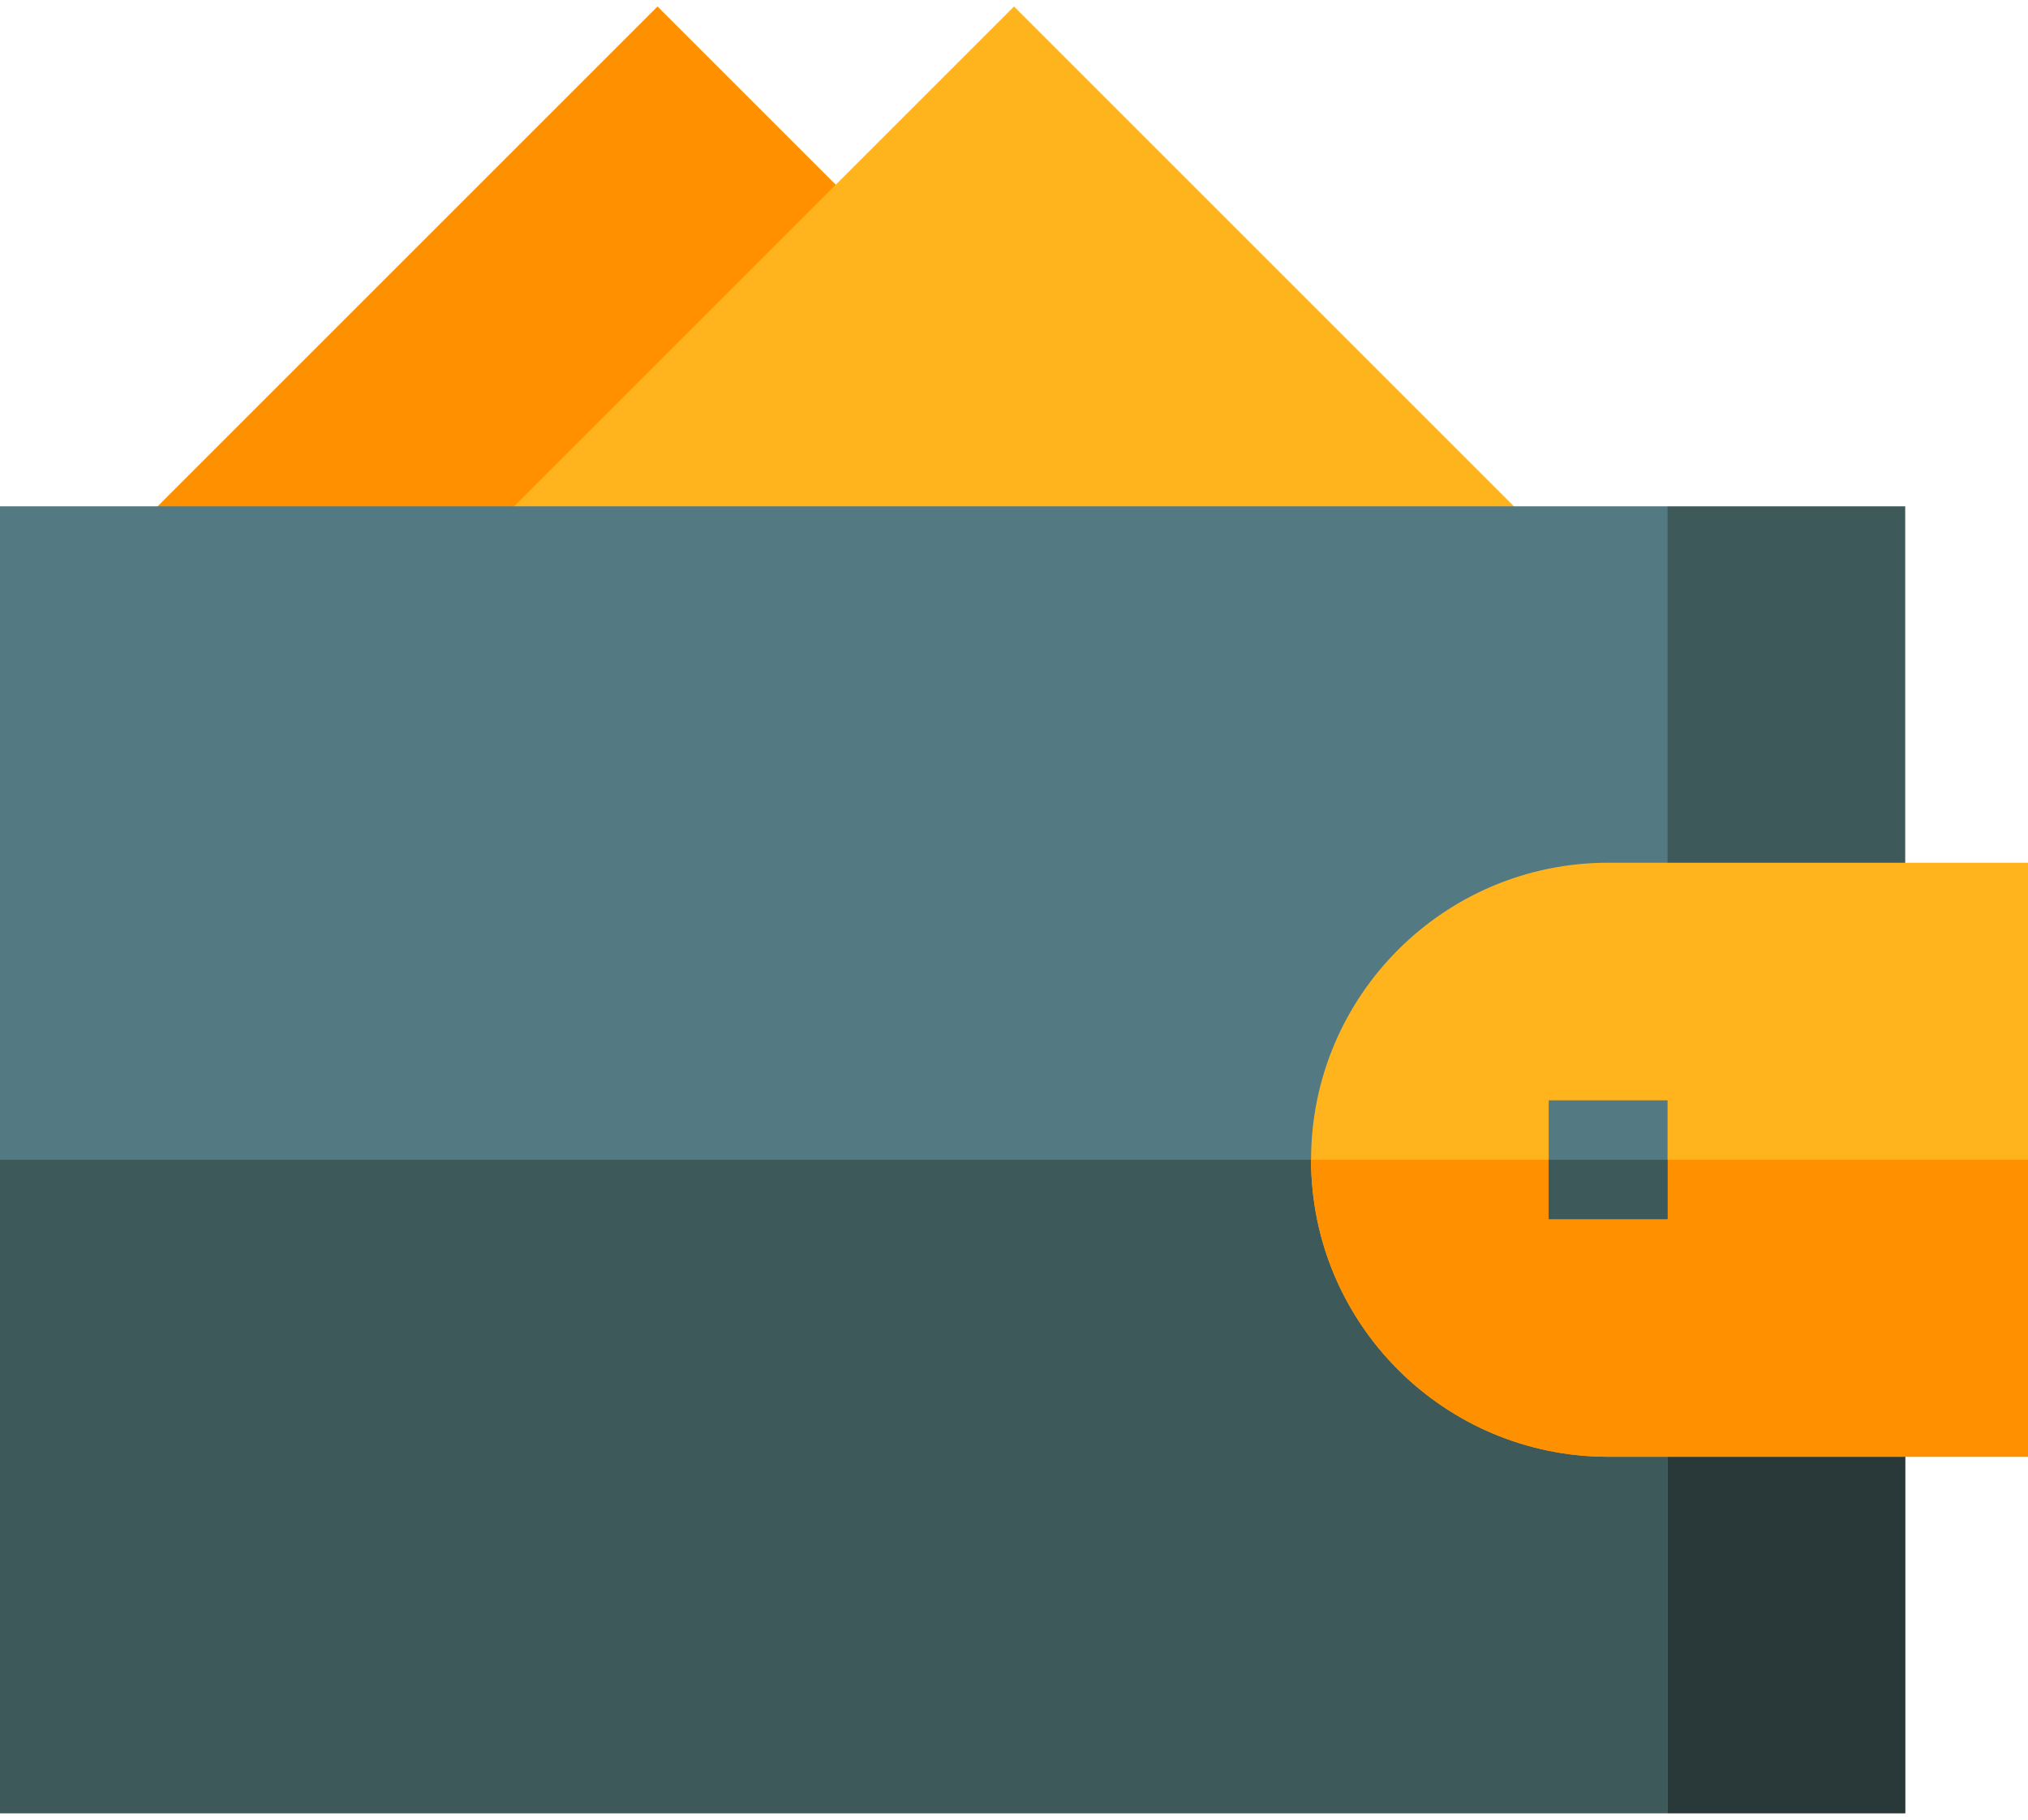
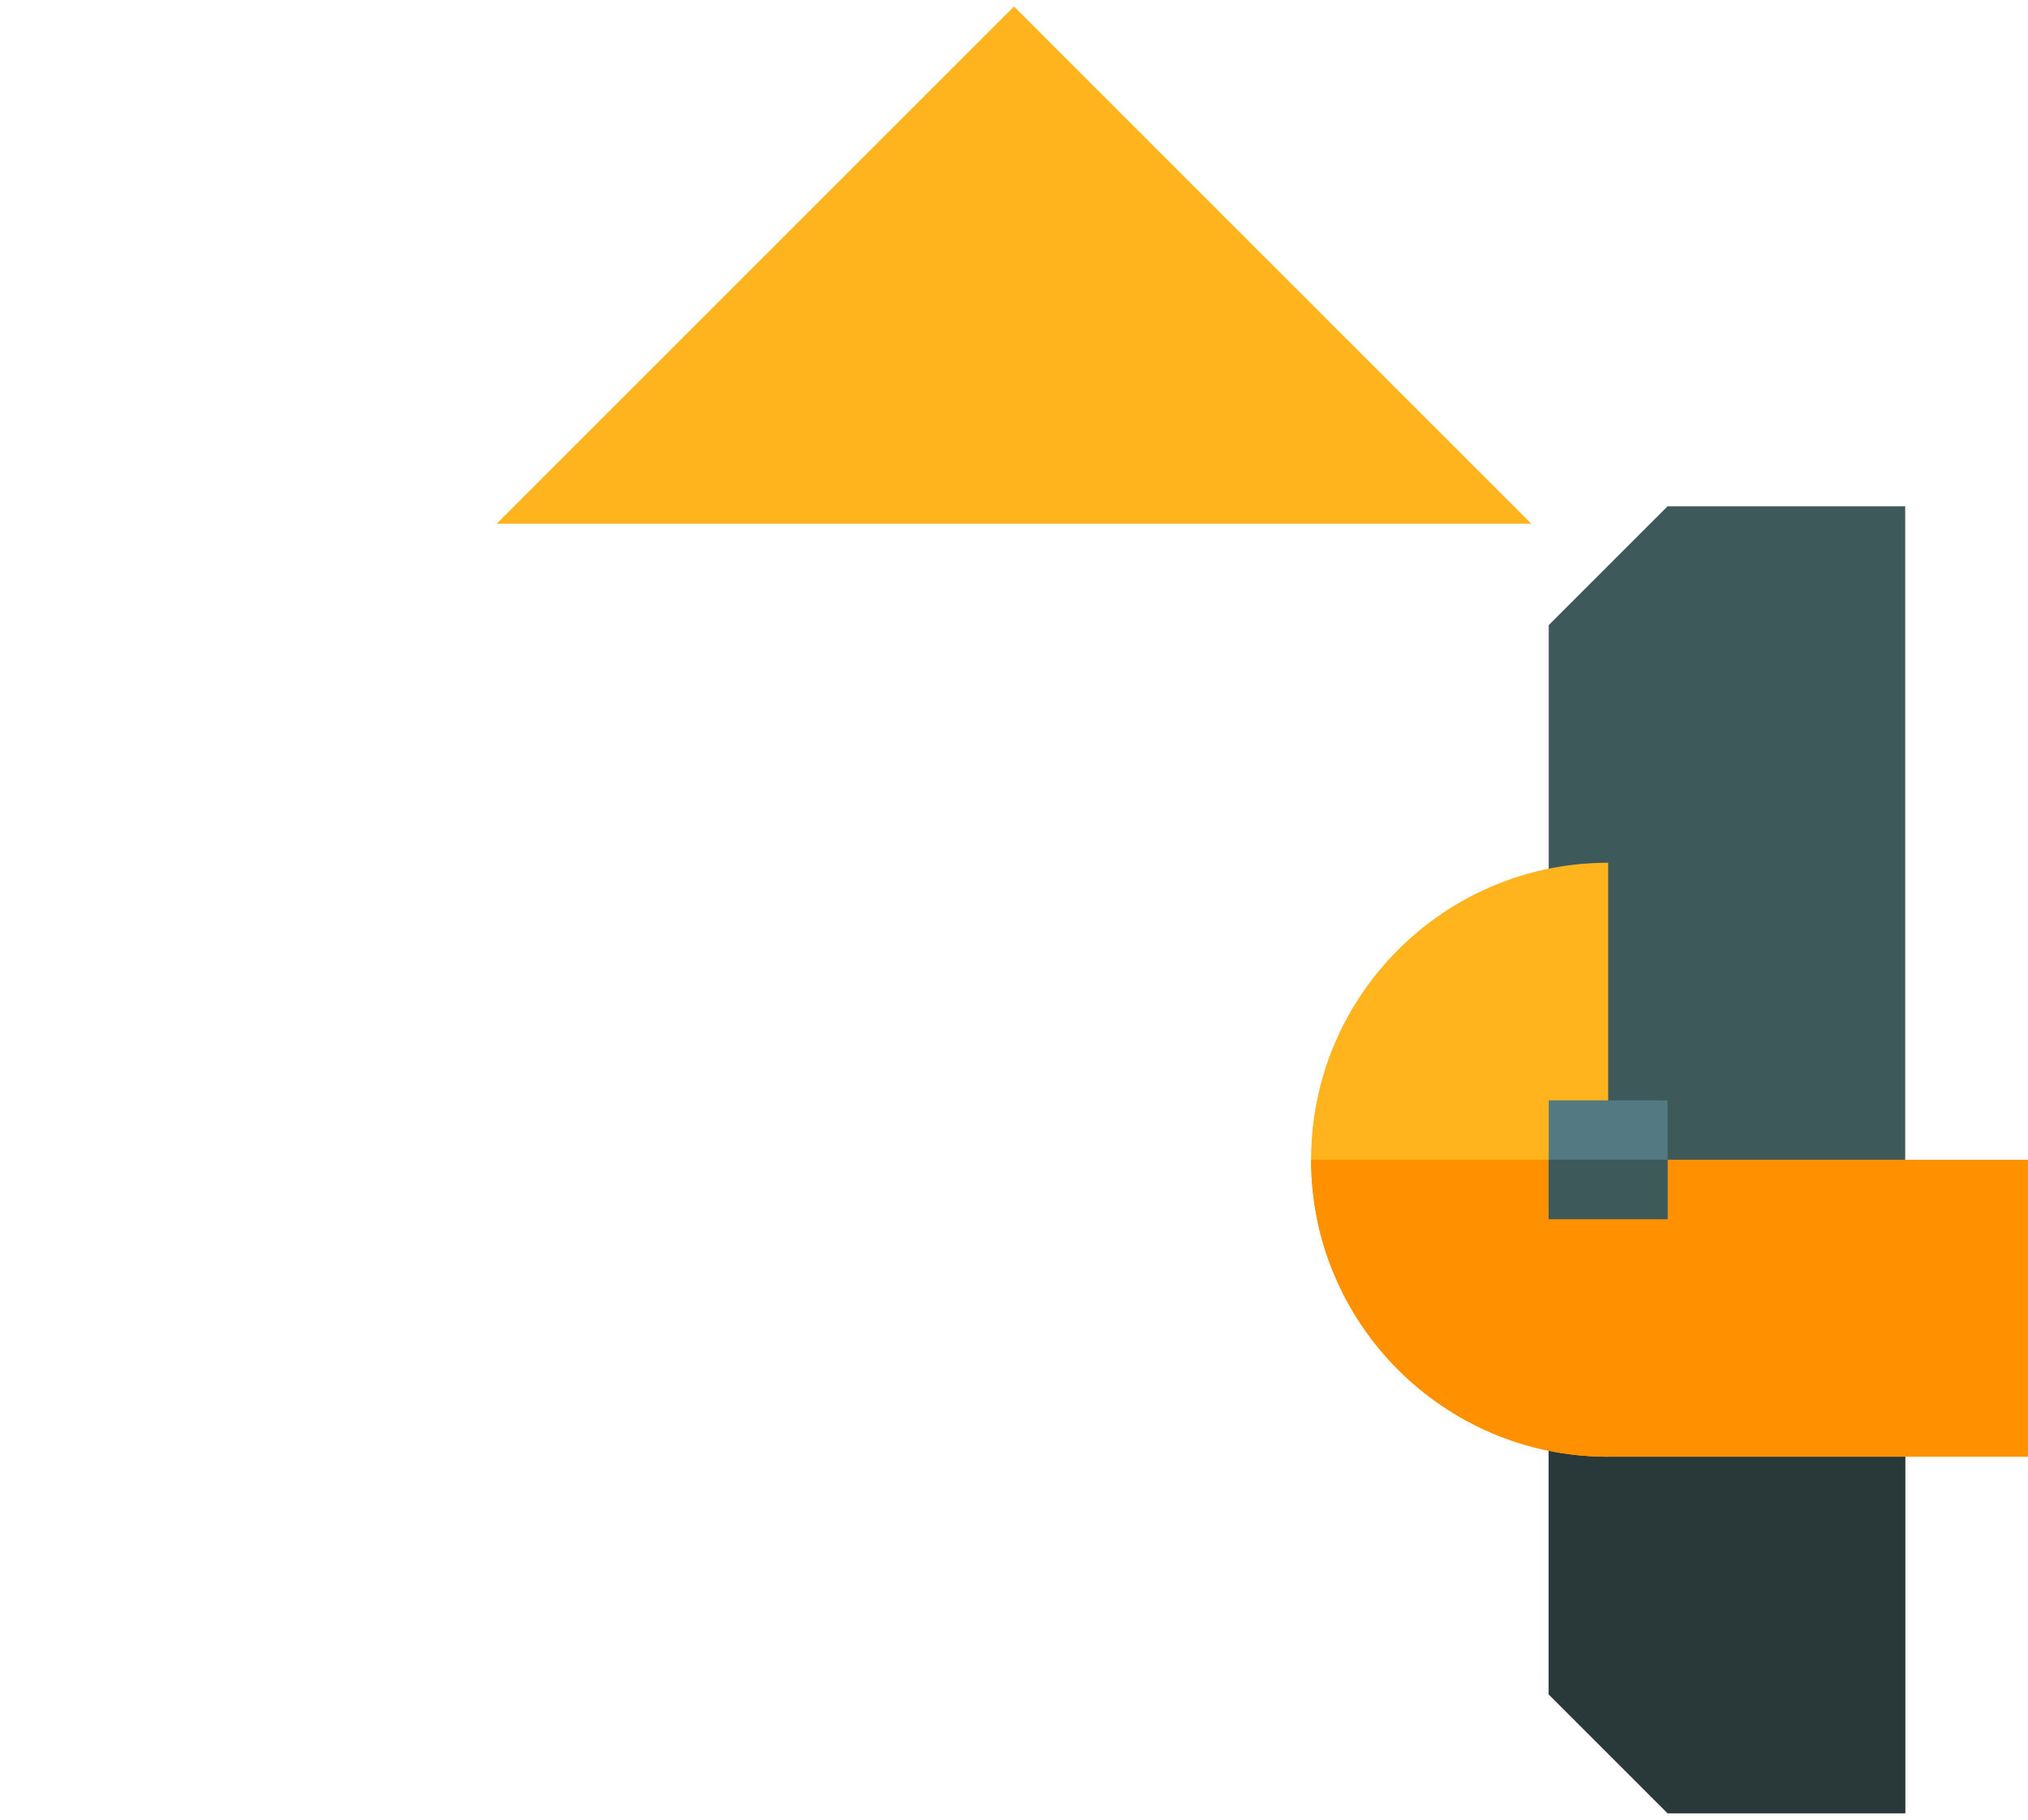
<svg xmlns="http://www.w3.org/2000/svg" version="1.1" id="Layer_1" x="0px" y="0px" width="78px" height="70px" viewBox="0 0 512 456.211" style="enable-background:new 0 0 512 456.211;" xml:space="preserve">
  <g>
-     <path style="fill:#FF9100;" d="M166,0L35.395,130.605l165,36.211l21.21-111.211L166,0z M166,0" />
    <path style="fill:#FFB41D;" d="M256,0L125.395,130.605h261.21L256,0z M256,0" />
    <path style="fill:#3E5959;" d="M481,126.211v330h-60l-30-30v-270l30-30H481z M481,126.211" />
    <path style="fill:#293939;" d="M481,291.211v165h-60l-30-30v-135H481z M481,291.211" />
-     <rect y="126.211" style="fill:#537983;" width="421" height="330" />
-     <rect y="291.211" style="fill:#3E5959;" width="421" height="165" />
-     <path style="fill:#FFB41D;" d="M406,216.211c-41.398,0-75,33.598-75,75c0,41.398,33.602,75,75,75h106v-150H406z M406,216.211" />
+     <path style="fill:#FFB41D;" d="M406,216.211c-41.398,0-75,33.598-75,75c0,41.398,33.602,75,75,75v-150H406z M406,216.211" />
    <path style="fill:#FF9100;" d="M512,291.211v75H406c-41.398,0-75-33.602-75-75H512z M512,291.211" />
    <rect x="391" y="276.211" style="fill:#537983;" width="30" height="30" />
    <rect x="391" y="291.211" style="fill:#3E5959;" width="30" height="15" />
  </g>
</svg>